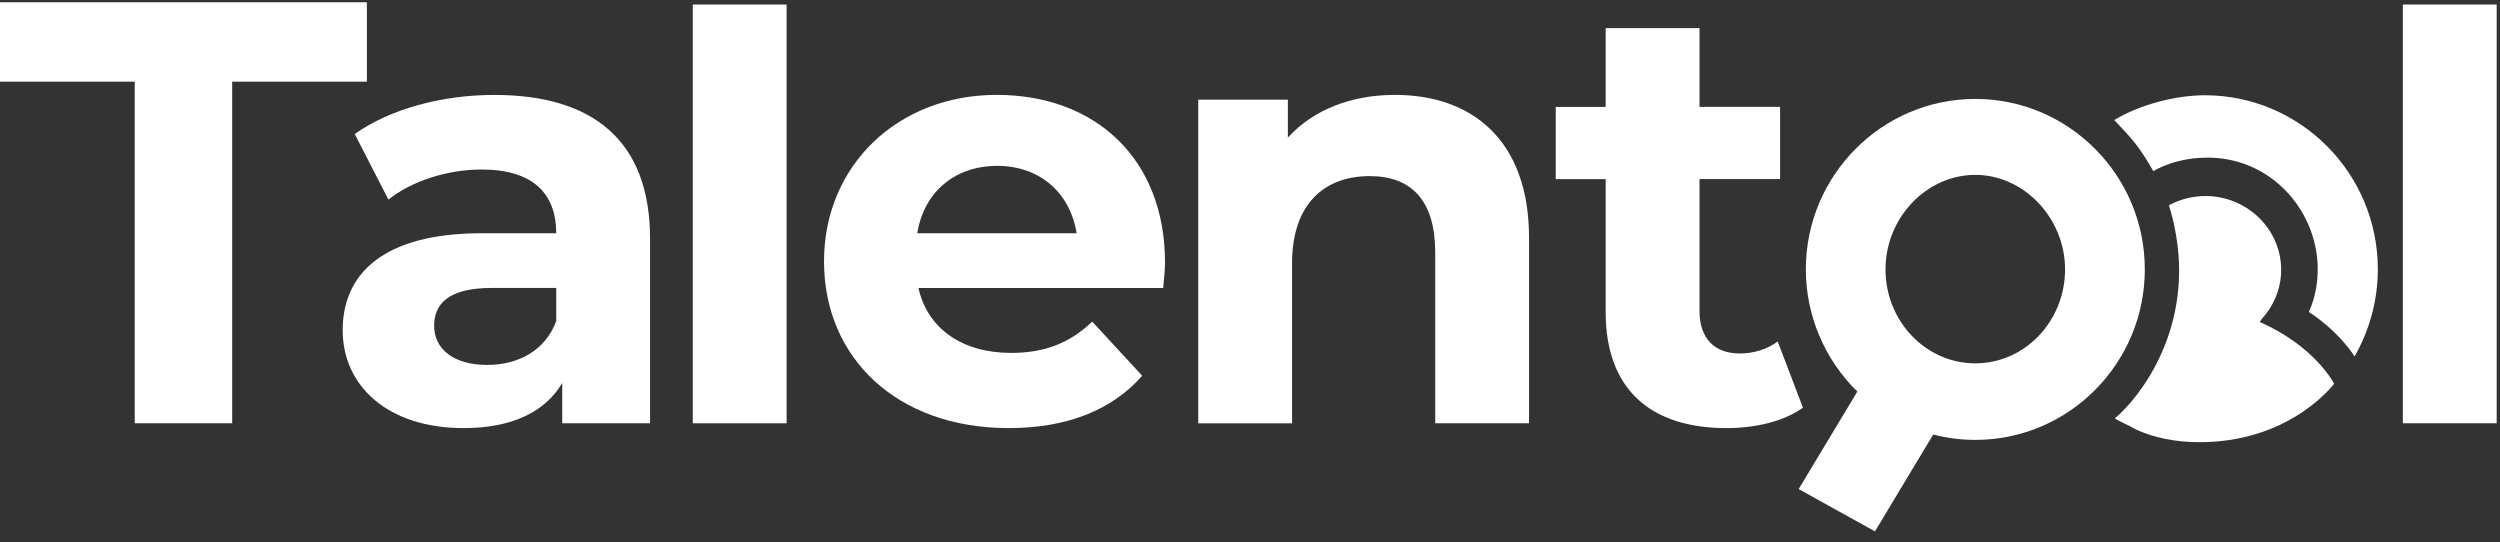
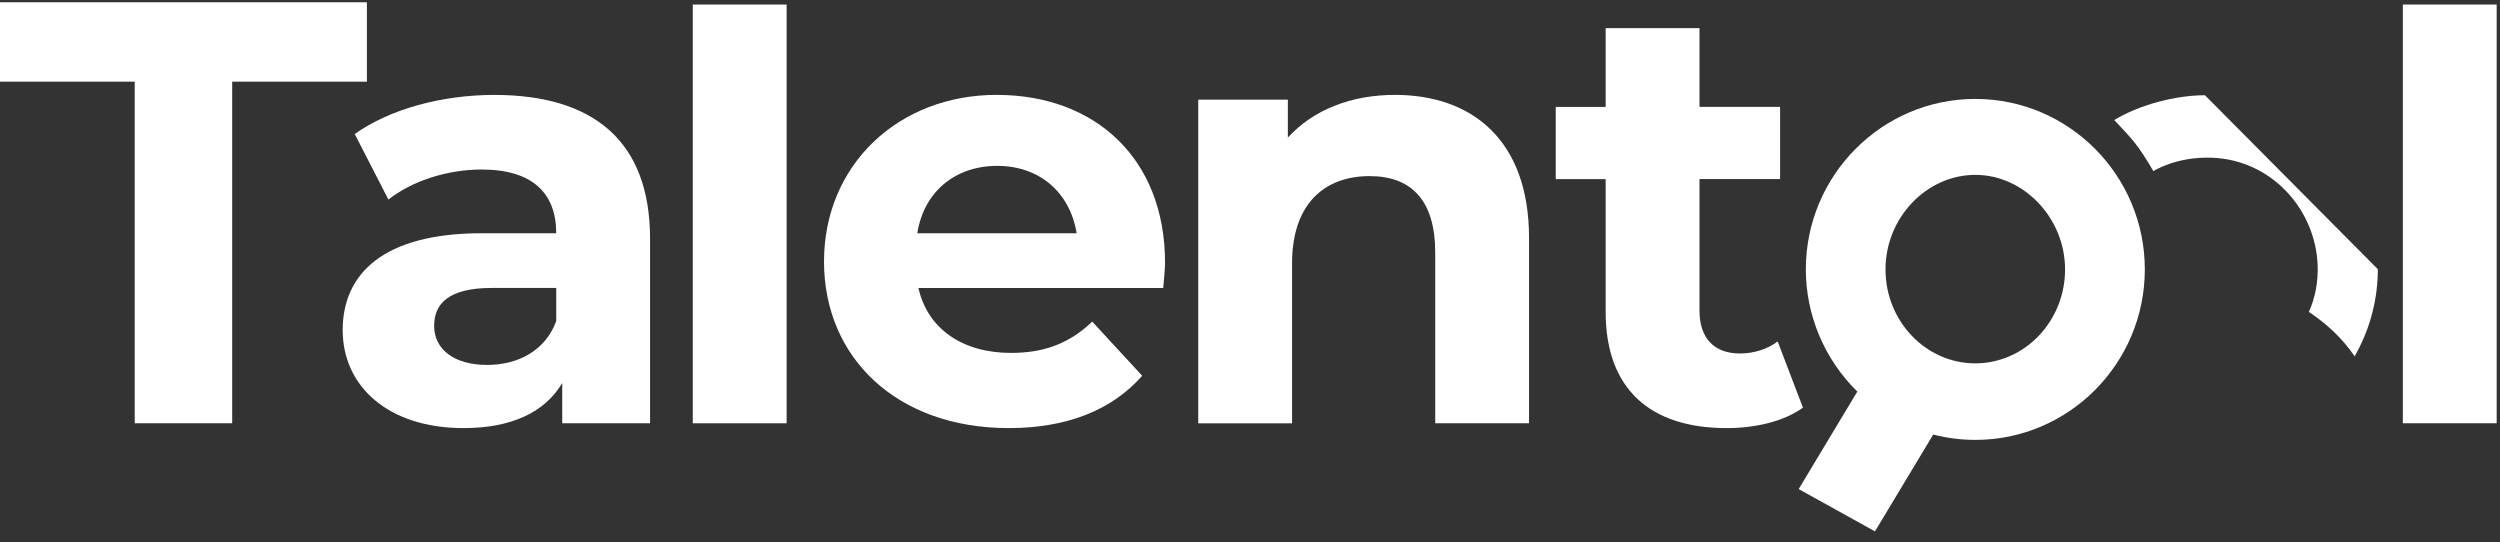
<svg xmlns="http://www.w3.org/2000/svg" width="189" height="41" viewBox="0 0 189 41" fill="none">
  <rect x="0" y="0" width="189" height="41" fill="#333333" stroke="none" />
  <g clip-path="url(#clip0_1870_16237)">
    <path d="M10.184 6.172H0V0.171H27.737V6.172H17.553V32.001H10.184V6.172Z" fill="white" />
    <path d="M49.144 18.041V32.001H42.505V28.955C41.186 31.184 38.639 32.364 35.048 32.364C29.319 32.364 25.907 29.182 25.907 24.953C25.907 20.724 28.953 17.633 36.413 17.633H42.051C42.051 14.587 40.233 12.815 36.413 12.815C33.82 12.815 31.137 13.68 29.365 15.089L26.818 10.132C29.501 8.223 33.457 7.176 37.368 7.176C44.825 7.176 49.144 10.631 49.144 18.044M42.051 24.269V21.768H37.187C33.869 21.768 32.822 22.996 32.822 24.632C32.822 26.405 34.322 27.588 36.824 27.588C39.189 27.588 41.234 26.496 42.054 24.269" fill="white" />
    <path d="M59.468 0.343H52.374V32.001H59.468V0.343Z" fill="white" />
    <path d="M87.94 21.771H69.434C70.115 24.817 72.707 26.68 76.437 26.68C79.029 26.68 80.892 25.909 82.574 24.315L86.349 28.407C84.075 31 80.665 32.364 76.255 32.364C67.798 32.364 62.296 27.043 62.296 19.769C62.296 12.494 67.889 7.173 75.345 7.173C82.801 7.173 88.076 11.992 88.076 19.859C88.076 20.404 87.986 21.178 87.94 21.768M69.344 17.633H81.394C80.895 14.542 78.575 12.539 75.393 12.539C72.211 12.539 69.846 14.493 69.347 17.633" fill="white" />
    <path d="M115.596 17.996V32.001H108.503V19.088C108.503 15.132 106.685 13.314 103.545 13.314C100.133 13.314 97.68 15.404 97.68 19.908V32.004H90.587V7.536H97.362V10.401C99.271 8.308 102.136 7.173 105.457 7.173C111.231 7.173 115.596 10.537 115.596 17.996Z" fill="white" />
    <path d="M136.304 30.818C134.849 31.865 132.71 32.364 130.529 32.364C124.755 32.364 121.388 29.409 121.388 23.589V13.541H117.614V8.084H121.388V2.125H128.482V8.081H134.574V13.538H128.482V23.495C128.482 25.588 129.619 26.723 131.528 26.723C132.574 26.723 133.618 26.405 134.392 25.812L136.301 30.815L136.304 30.818Z" fill="white" />
    <path d="M188.748 0.343H181.655V32.001H188.748V0.343Z" fill="white" />
    <path d="M149.334 7.479C142.269 7.479 136.521 13.259 136.521 20.368C136.521 23.834 137.937 27.18 140.414 29.602L135.98 36.974L141.748 40.171L146.152 32.851C147.193 33.12 148.261 33.256 149.334 33.256C156.4 33.256 162.148 27.476 162.148 20.368C162.148 13.259 156.4 7.479 149.334 7.479ZM156.119 20.368C156.119 24.285 153.073 27.47 149.331 27.47C145.59 27.47 142.544 24.282 142.544 20.368C142.544 16.454 145.653 13.22 149.331 13.22C153.01 13.22 156.119 16.493 156.119 20.368Z" fill="white" />
-     <path d="M166.694 7.201C164.468 7.201 161.727 7.924 159.837 9.076C161.234 10.555 161.646 10.967 162.795 12.939C162.795 12.939 164.507 11.823 167.217 11.922C171.739 12.089 175.054 15.839 175.215 20.056C175.26 21.266 175.03 22.546 174.549 23.577C175.941 24.512 177.078 25.579 178.013 26.938L178.203 26.584C179.226 24.678 179.764 22.524 179.764 20.352C179.764 13.099 173.899 7.201 166.688 7.201" fill="white" />
-     <path d="M170.847 24.339C170.808 24.321 171.334 23.698 171.334 23.698C172.069 22.727 172.456 21.586 172.456 20.401C172.456 17.324 169.885 14.82 166.724 14.82C165.768 14.82 164.818 15.062 163.969 15.519C164.005 15.633 164.038 15.745 164.068 15.857C164.096 15.951 164.12 16.045 164.147 16.139C164.153 16.16 164.159 16.181 164.165 16.202C164.189 16.293 164.213 16.387 164.238 16.48C164.244 16.508 164.253 16.535 164.259 16.565C164.277 16.644 164.295 16.722 164.316 16.798C164.331 16.865 164.347 16.934 164.362 17.001C164.371 17.034 164.377 17.067 164.383 17.104C165.992 24.708 161.763 30.068 159.888 31.623C159.855 31.653 160.596 32.019 161.201 32.312C161.198 32.315 161.195 32.321 161.192 32.324C161.434 32.451 161.688 32.563 161.942 32.666C161.954 32.672 161.963 32.675 161.963 32.675C163.46 33.268 165.148 33.471 166.754 33.422C173.345 33.229 176.458 29.009 176.458 29.009C176.458 29.009 175.051 26.196 170.841 24.345" fill="white" />
+     <path d="M166.694 7.201C164.468 7.201 161.727 7.924 159.837 9.076C161.234 10.555 161.646 10.967 162.795 12.939C162.795 12.939 164.507 11.823 167.217 11.922C171.739 12.089 175.054 15.839 175.215 20.056C175.26 21.266 175.03 22.546 174.549 23.577C175.941 24.512 177.078 25.579 178.013 26.938L178.203 26.584C179.226 24.678 179.764 22.524 179.764 20.352" fill="white" />
  </g>
  <defs>
    <clipPath id="clip0_1870_16237">
      <rect width="188.748" height="40" fill="white" transform="translate(0 0.171)" />
    </clipPath>
  </defs>
</svg>